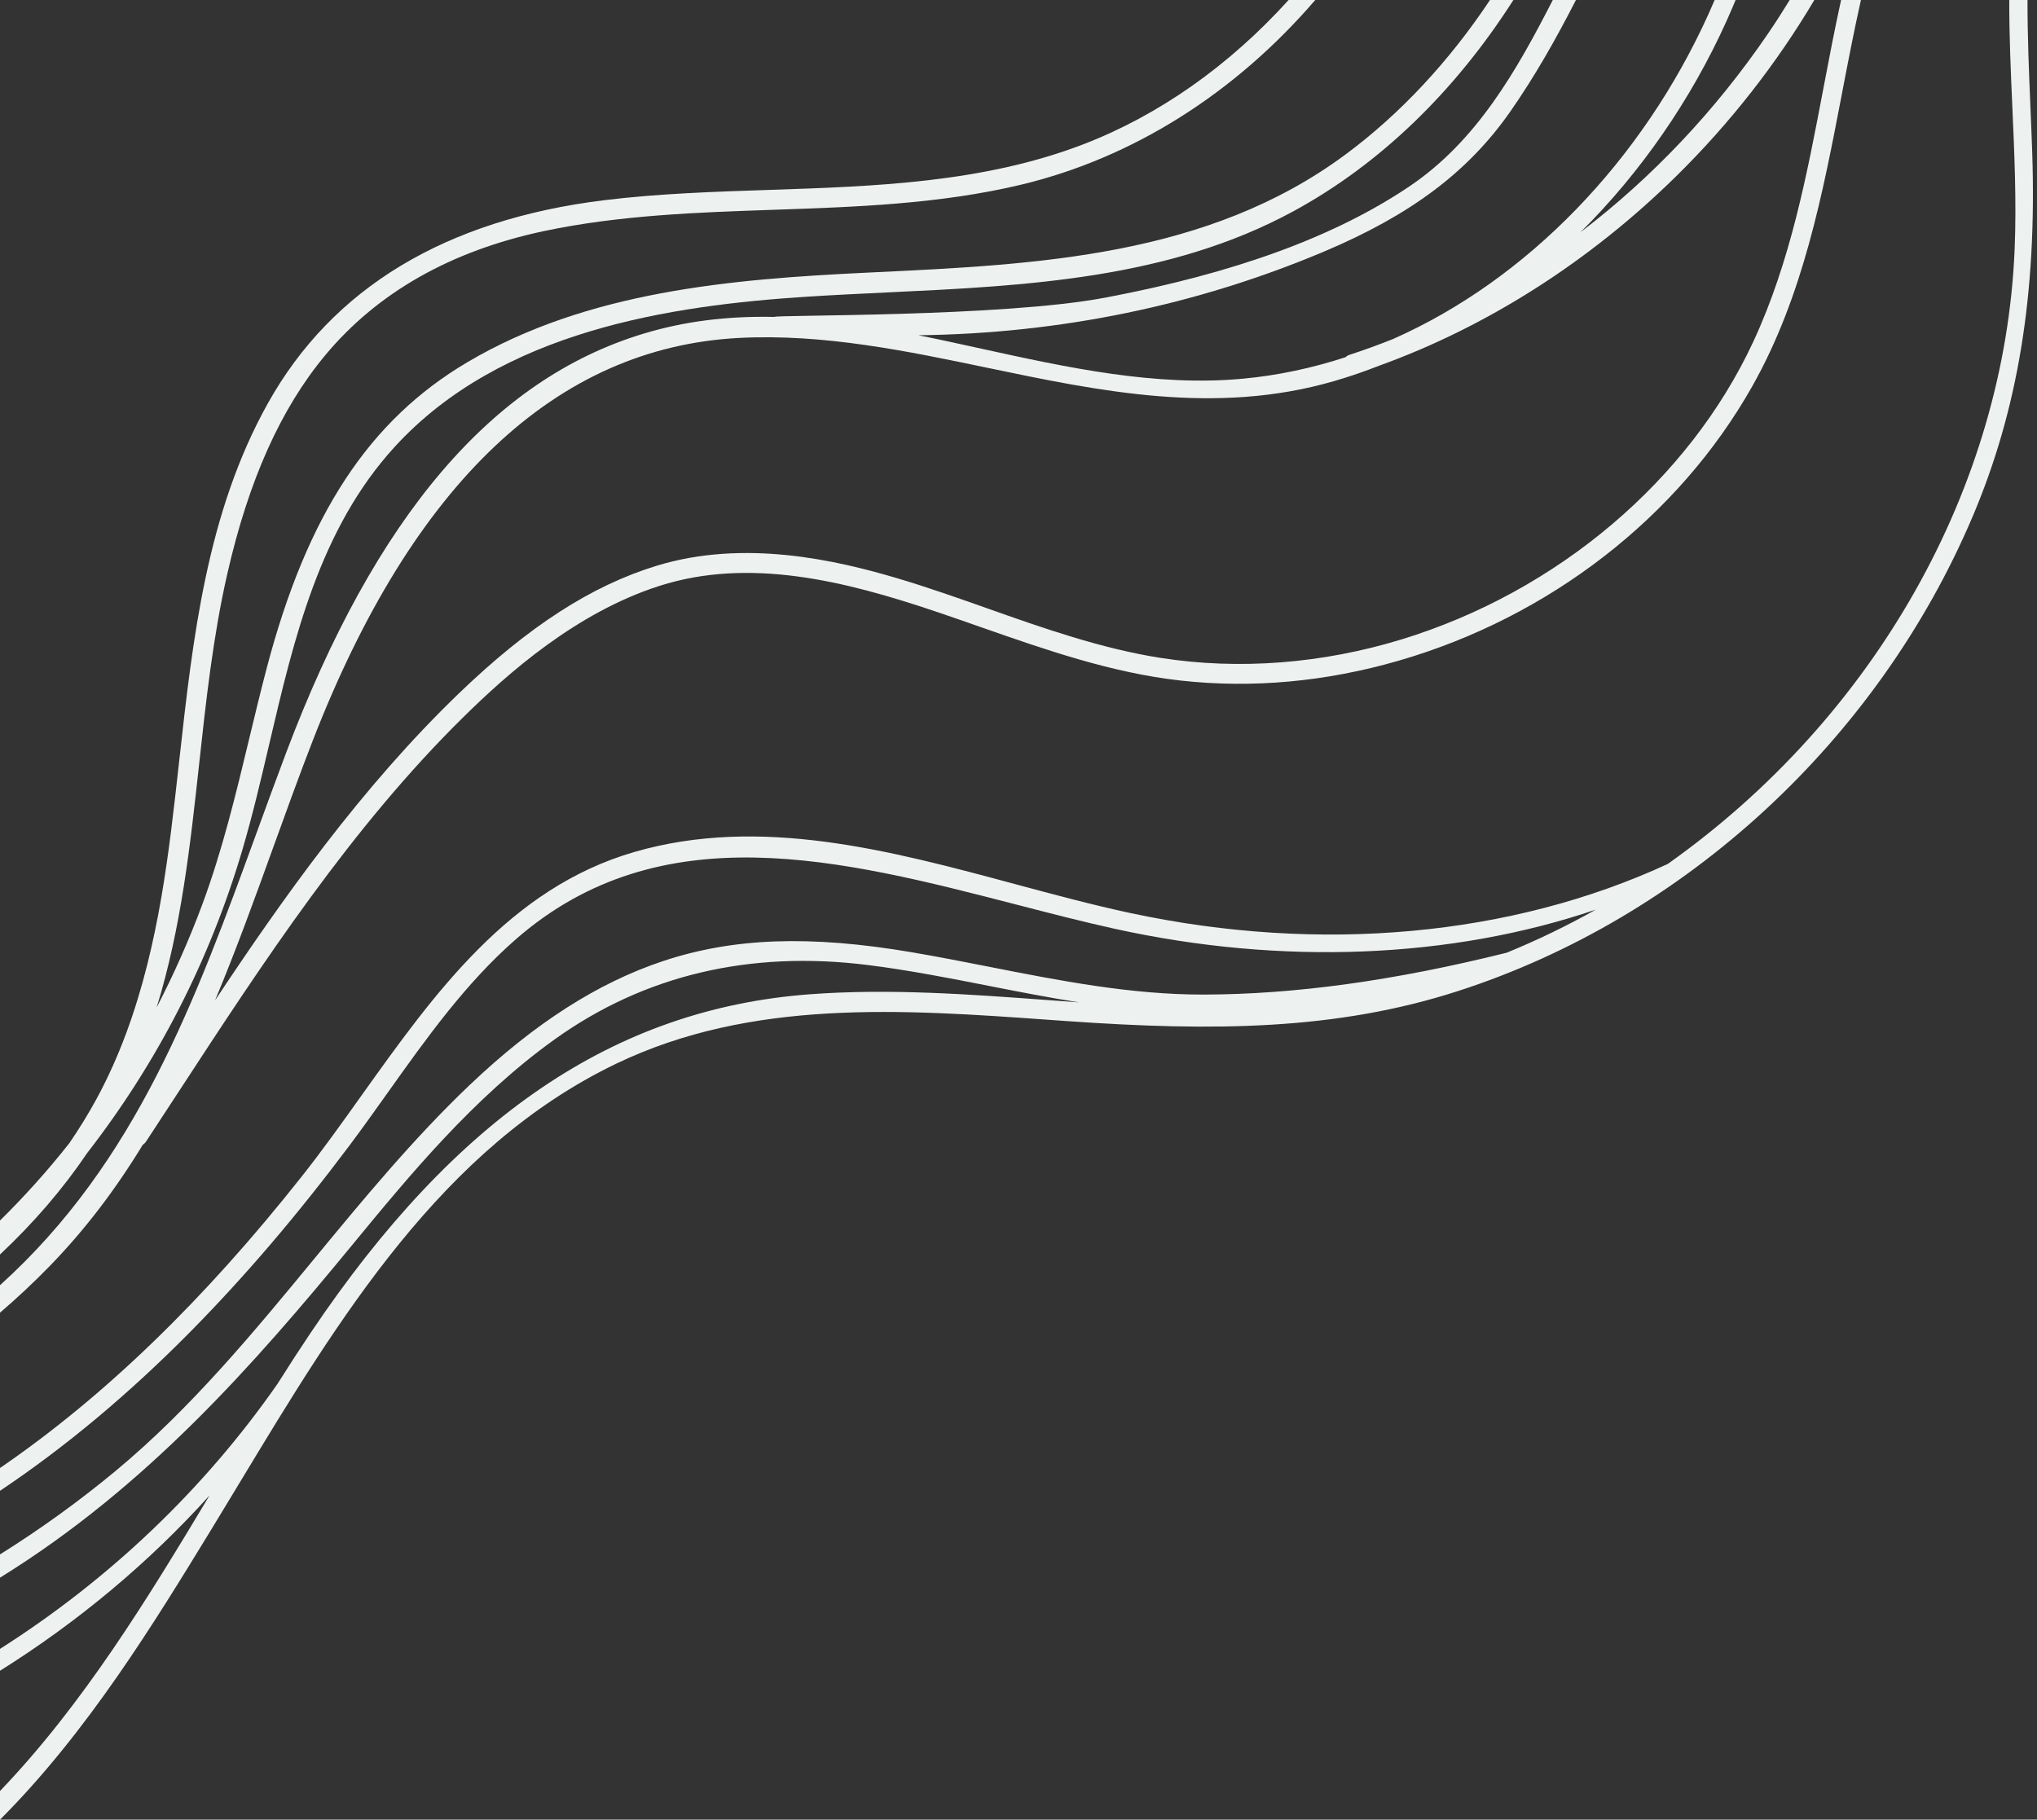
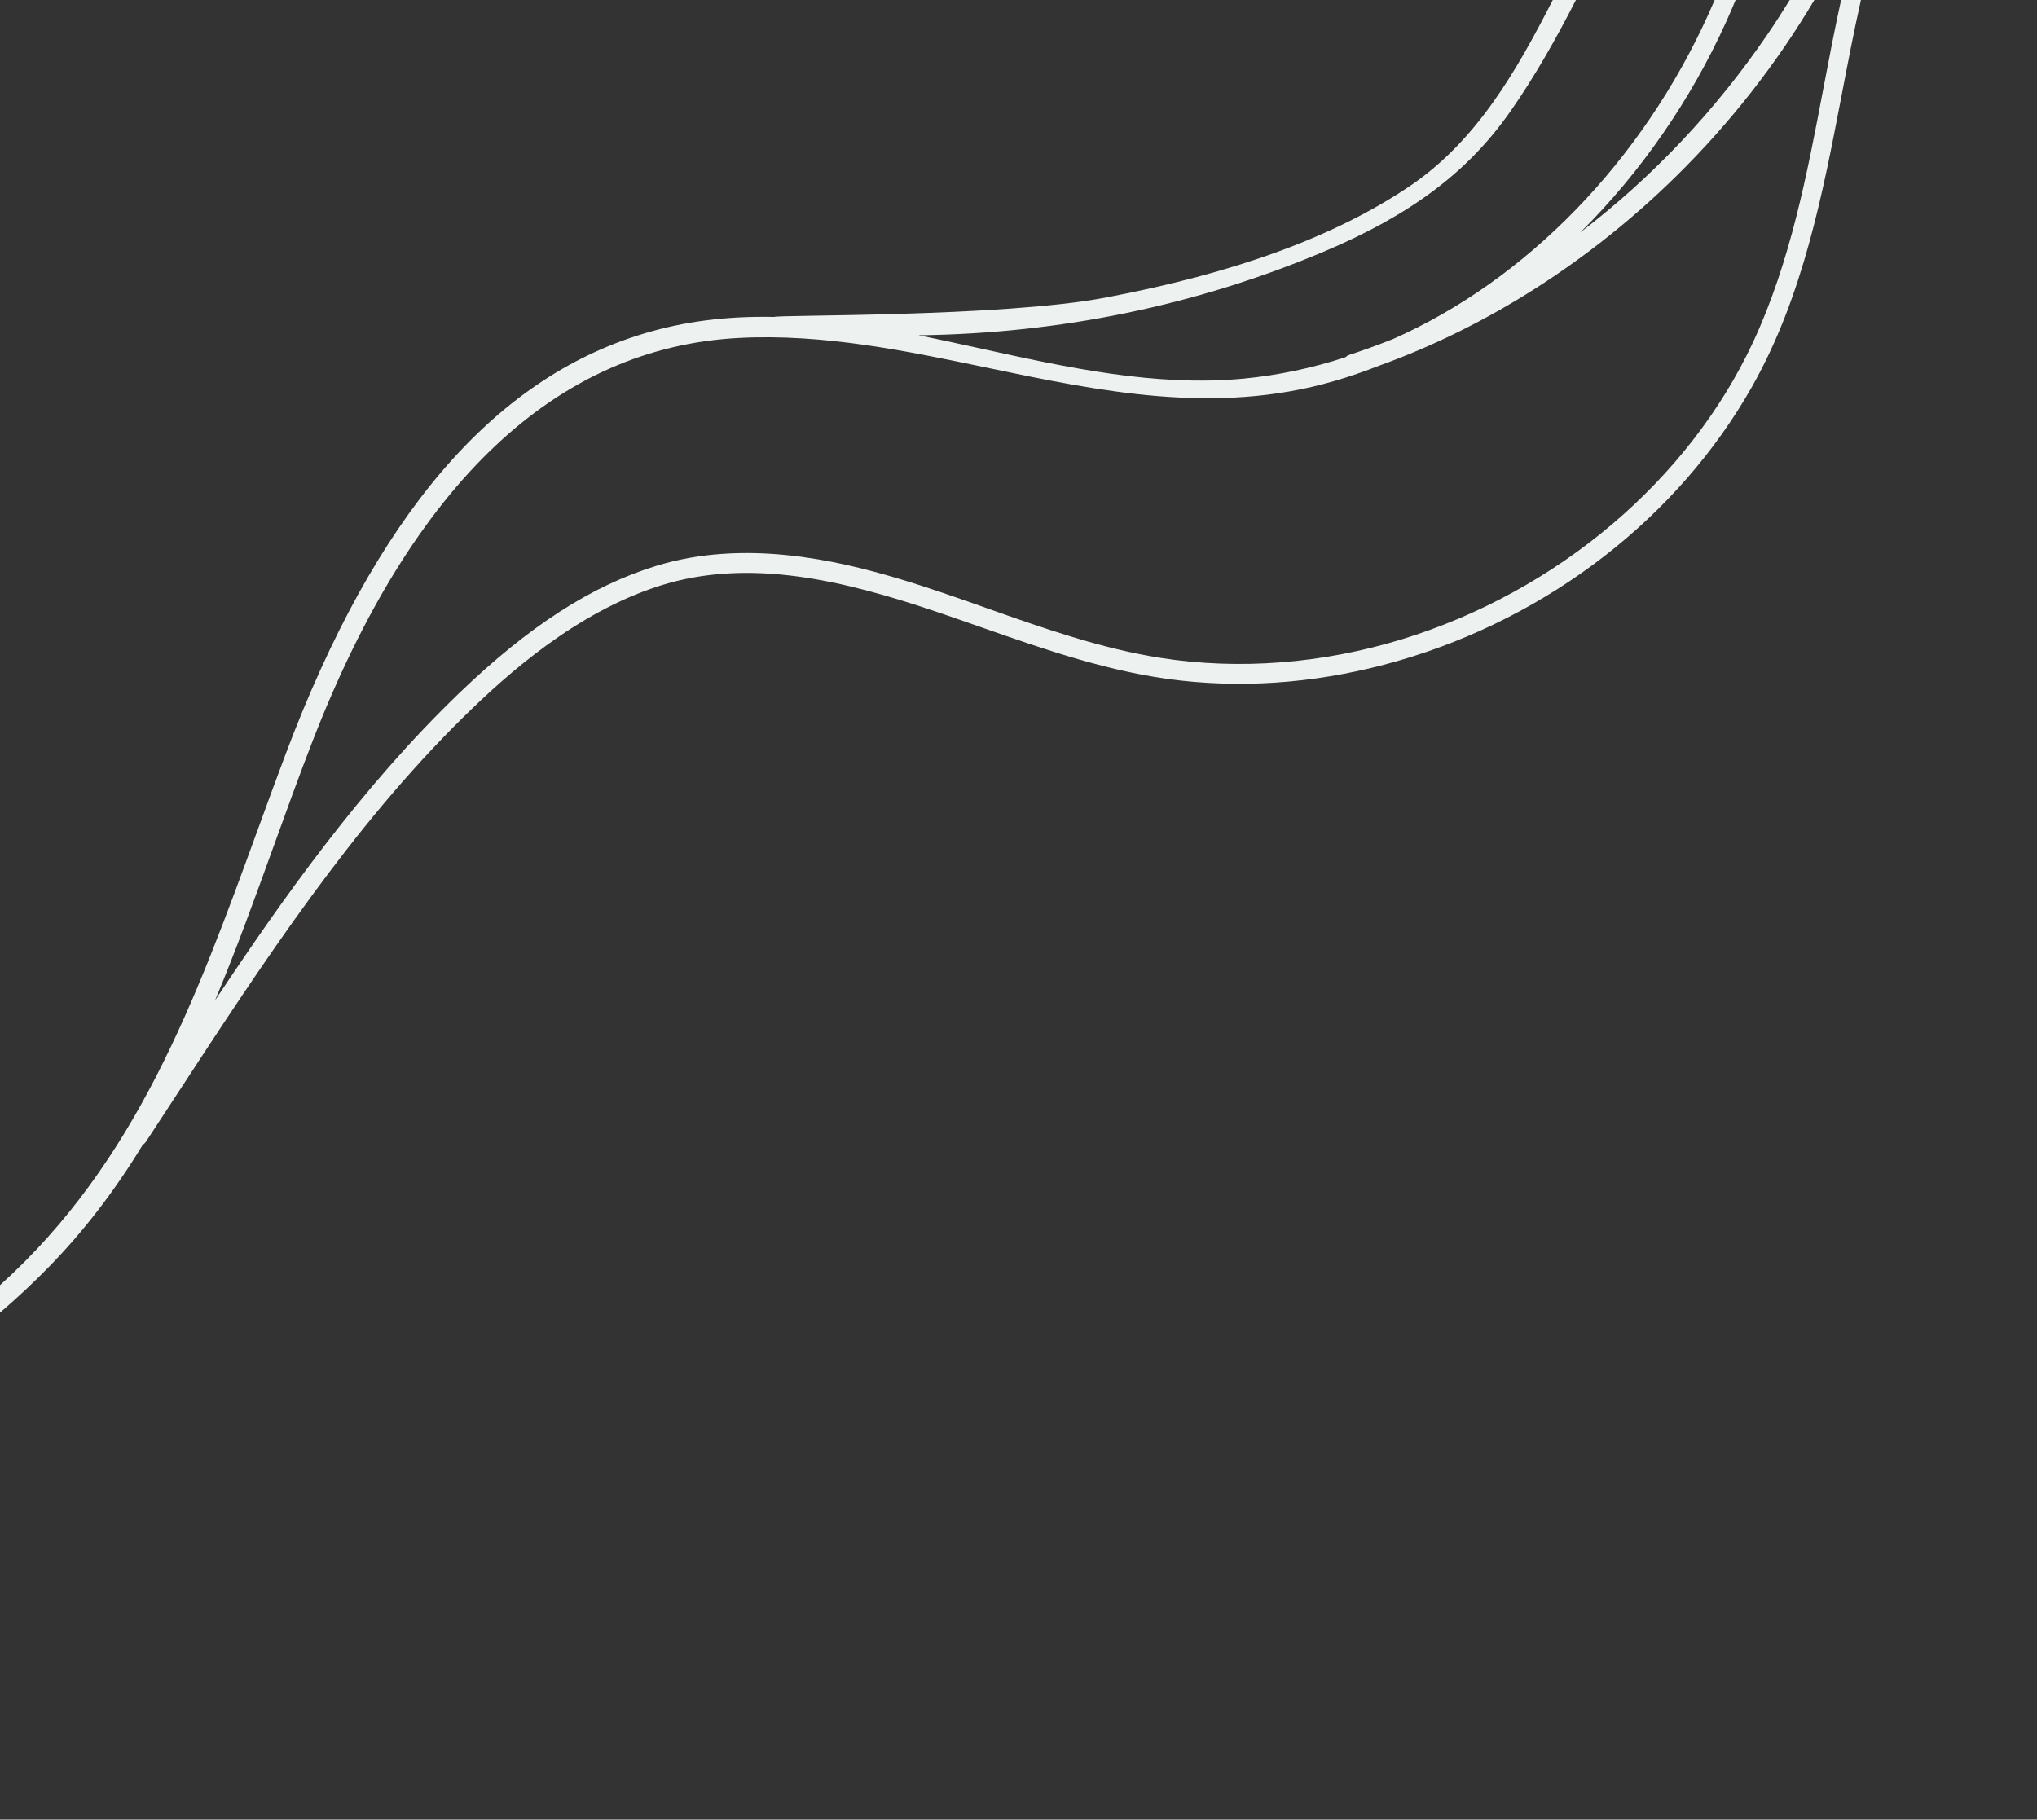
<svg xmlns="http://www.w3.org/2000/svg" fill="#000000" height="447.6" preserveAspectRatio="xMidYMid meet" version="1" viewBox="0.0 26.2 501.0 447.6" width="501" zoomAndPan="magnify">
  <rect x="0.0" y="26.2" width="501.0" height="447.6" fill="#333333" stroke="none" />
  <g fill="#edf2f1" id="change1_1">
    <path d="M 12.18 337.68 C 20.68 328.945 28.188 319.164 35.129 307.781 C 35.426 307.605 35.68 307.359 35.887 307.051 C 38.512 303.055 41.133 299.043 43.758 295.023 C 64.715 262.926 86.387 229.734 114.004 202.559 C 124.879 191.859 141.707 176.875 162.203 170.316 C 184.359 163.23 207.852 169.129 229.934 176.555 C 233.691 177.816 237.508 179.156 241.199 180.449 C 257.035 185.996 273.41 191.73 290.434 193.613 C 308.031 195.555 326.035 193.914 343.945 188.738 C 381.082 178.004 412.797 153.398 430.957 121.238 C 443.48 99.055 448.316 73.809 452.996 49.391 C 454.461 41.738 455.965 33.918 457.699 26.191 L 452.82 26.191 C 451.215 33.484 449.816 40.812 448.449 48.016 C 444.477 68.941 440.363 90.582 431.219 110.254 C 415.363 144.348 383.055 171.715 344.789 183.461 C 325.234 189.461 304.738 191.047 285.52 188.043 C 270.844 185.754 256.613 180.723 242.852 175.859 C 235.641 173.309 228.18 170.672 220.738 168.461 C 205.637 163.969 183.062 158.762 161.477 165.375 C 145.484 170.273 130.066 180.223 112.945 196.688 C 88.77 219.941 69.324 247.547 52.895 272.266 C 58.082 259.879 62.719 247.047 67.219 234.59 C 70.316 226.012 73.52 217.141 76.871 208.504 C 101.508 145.012 136.816 111.645 181.82 109.324 C 202.578 108.258 223.117 112.551 242.984 116.699 C 270.488 122.445 298.93 128.387 328 119.98 C 331.758 118.895 335.59 117.582 339.379 116.09 C 365.852 106.508 391.047 90.422 412.242 69.562 C 425.469 56.555 436.945 41.875 446.242 26.191 L 440.184 26.191 C 438.461 29.004 436.672 31.789 434.789 34.547 C 421.91 53.414 406.441 69.793 388.73 83.324 C 403.535 68.629 415.867 50.812 424.648 31.355 C 425.414 29.652 426.152 27.926 426.879 26.191 L 421.723 26.191 C 421.242 27.312 420.758 28.43 420.258 29.535 C 403.883 65.816 375.57 95.004 342.598 109.605 C 338.984 111.043 335.387 112.348 331.895 113.488 C 331.52 113.613 331.203 113.805 330.949 114.062 C 322.637 116.781 314.164 118.559 305.773 119.348 C 284.172 121.367 262.406 116.59 241.355 111.969 C 236.285 110.855 231.086 109.711 225.898 108.668 C 260.738 108.246 294.289 101.32 325.703 88.055 C 347.004 79.059 361.109 68.453 371.438 53.664 C 377.469 45.031 382.734 35.723 387.602 26.191 L 381.914 26.191 C 373.016 43.562 363.242 60.867 346.633 72.055 C 328.266 84.426 303.781 93.379 271.785 99.426 C 246.289 104.242 190.559 103.613 190.445 104.16 C 178.777 103.906 168.238 105.258 158.238 108.285 C 121.035 119.547 92.281 153.301 70.332 211.48 C 67.961 217.762 65.629 224.16 63.371 230.348 C 48.059 272.348 33.57 312.051 0 342.34 L 0 349.102 C 4.234 345.469 8.305 341.664 12.18 337.68" />
-     <path d="M 494.18 26.191 C 494.16 34.949 494.547 43.711 494.93 52.367 C 495.445 63.926 495.977 75.879 495.504 87.438 C 493.109 146.004 461.188 202.574 410.188 238.719 C 371.73 256.504 324.824 260.797 278.109 250.816 C 268.848 248.84 259.188 246.238 249.848 243.727 C 218.941 235.406 186.984 226.805 156.039 235.77 C 125.297 244.672 106.805 270.598 88.918 295.672 C 84.152 302.355 79.223 309.27 74.207 315.605 C 50.094 346.09 25.633 369.742 0 387.309 L 0 392.918 C 16.098 382.137 31.773 369.039 46.926 353.68 C 60.293 340.129 73.078 325.152 86.008 307.902 C 89.203 303.637 92.363 299.191 95.422 294.891 C 104.812 281.688 114.523 268.031 126.871 257.246 C 162.52 226.113 207.055 237.621 250.125 248.75 C 258.418 250.895 266.25 252.918 274.027 254.637 C 315.145 263.73 356.969 262.039 392.508 249.945 C 385.383 253.953 378.012 257.516 370.566 260.555 C 342.891 267.441 318.504 270.809 296.02 270.852 C 278.145 270.883 260.504 267.406 243.445 264.047 C 237.172 262.812 230.68 261.535 224.25 260.441 C 199.211 256.191 180.336 256.863 163.043 262.625 C 147 267.969 131.461 277.93 115.531 293.082 C 101.629 306.312 89.258 321.32 77.293 335.836 C 62.395 353.918 46.984 372.613 28.523 387.953 C 19.504 395.445 9.965 402.324 0 408.566 L 0 414.285 C 36.168 391.91 62.602 361.664 86.602 332.477 C 100.594 315.465 116.449 296.184 136.418 281.871 C 158.441 266.086 184.379 259.934 213.496 263.586 C 223.516 264.844 233.578 266.816 243.309 268.73 C 250.559 270.152 257.941 271.602 265.395 272.77 C 262.789 272.586 260.195 272.391 257.633 272.199 C 238.465 270.781 218.641 269.312 199.086 270.785 C 151.141 274.398 112.164 300.852 76.422 354.027 C 73.84 357.867 71.164 361.988 68.254 366.605 C 50.109 392.648 26.844 414.723 0 431.805 L 0 437.184 C 19.148 425.172 36.547 410.668 51.547 394.043 C 36.332 419.402 20.547 445.305 0 466.766 L 0 473.809 C 21.5 452.293 37.832 425.566 51.996 402.383 C 54.281 398.645 56.566 394.855 58.871 391.039 C 83.383 350.438 108.73 308.453 151.516 287.871 C 184.84 271.844 222.039 274.496 258.016 277.062 L 262.438 277.375 C 298.551 279.918 328.727 279.637 358.602 269.984 C 414.473 251.941 461.777 208.328 485.145 153.316 C 496.324 127 500.984 98.551 499.828 63.805 C 499.703 60.105 499.547 56.363 499.387 52.59 C 499.016 43.82 498.645 34.969 498.664 26.191 L 494.18 26.191" />
-     <path d="M 366.473 26.191 C 356.402 41.312 344.359 54.262 330.875 64.242 C 297.047 89.281 255.211 91.273 214.746 93.195 L 213.277 93.266 C 179.691 94.867 144.434 97.883 115.004 115.266 C 90.781 129.57 75.555 152.738 65.641 190.387 C 64.105 196.215 62.676 202.16 61.293 207.918 C 58.055 221.395 54.703 235.332 49.789 248.59 C 46.57 257.27 42.793 265.801 38.527 274.016 C 44.578 254.496 46.816 233.965 48.988 214.051 C 50.664 198.645 52.402 182.715 55.891 167.414 C 61.145 144.336 69.043 126.711 80.039 113.523 C 92.855 98.148 110.922 87.895 133.73 83.055 C 152.348 79.105 171.68 78.441 190.371 77.801 C 210.414 77.113 231.145 76.402 251.094 71.641 C 278.523 65.098 303.742 49.176 323.492 26.191 L 316.938 26.191 C 302.32 42.348 285.027 54.547 266.465 61.688 C 241.809 71.172 215.027 72.059 189.133 72.914 C 175.77 73.355 161.957 73.812 148.629 75.445 C 109.566 80.238 81.727 97.047 65.887 125.402 C 50.848 152.32 47.422 183.215 44.109 213.094 C 43.457 218.953 42.785 225.016 42.039 230.914 C 39.426 251.512 35.211 275.414 23.738 296.52 C 21.766 300.145 19.504 303.824 17.035 307.43 C 11.773 314.102 6.082 320.434 0 326.43 L 0 334.793 C 8.32 326.977 15.48 318.652 21.441 309.828 C 38.719 287.574 51.562 262.492 59.605 235.273 C 62.102 226.82 64.199 217.883 66.219 209.242 C 72.32 183.199 78.629 156.273 97.082 136.109 C 123.277 107.48 165.055 101.336 198.523 99.18 C 205.07 98.758 211.801 98.438 218.309 98.129 C 252.309 96.516 287.461 94.848 318.164 78.137 C 339.297 66.633 357.758 48.844 372.223 26.191 L 366.473 26.191" />
  </g>
</svg>